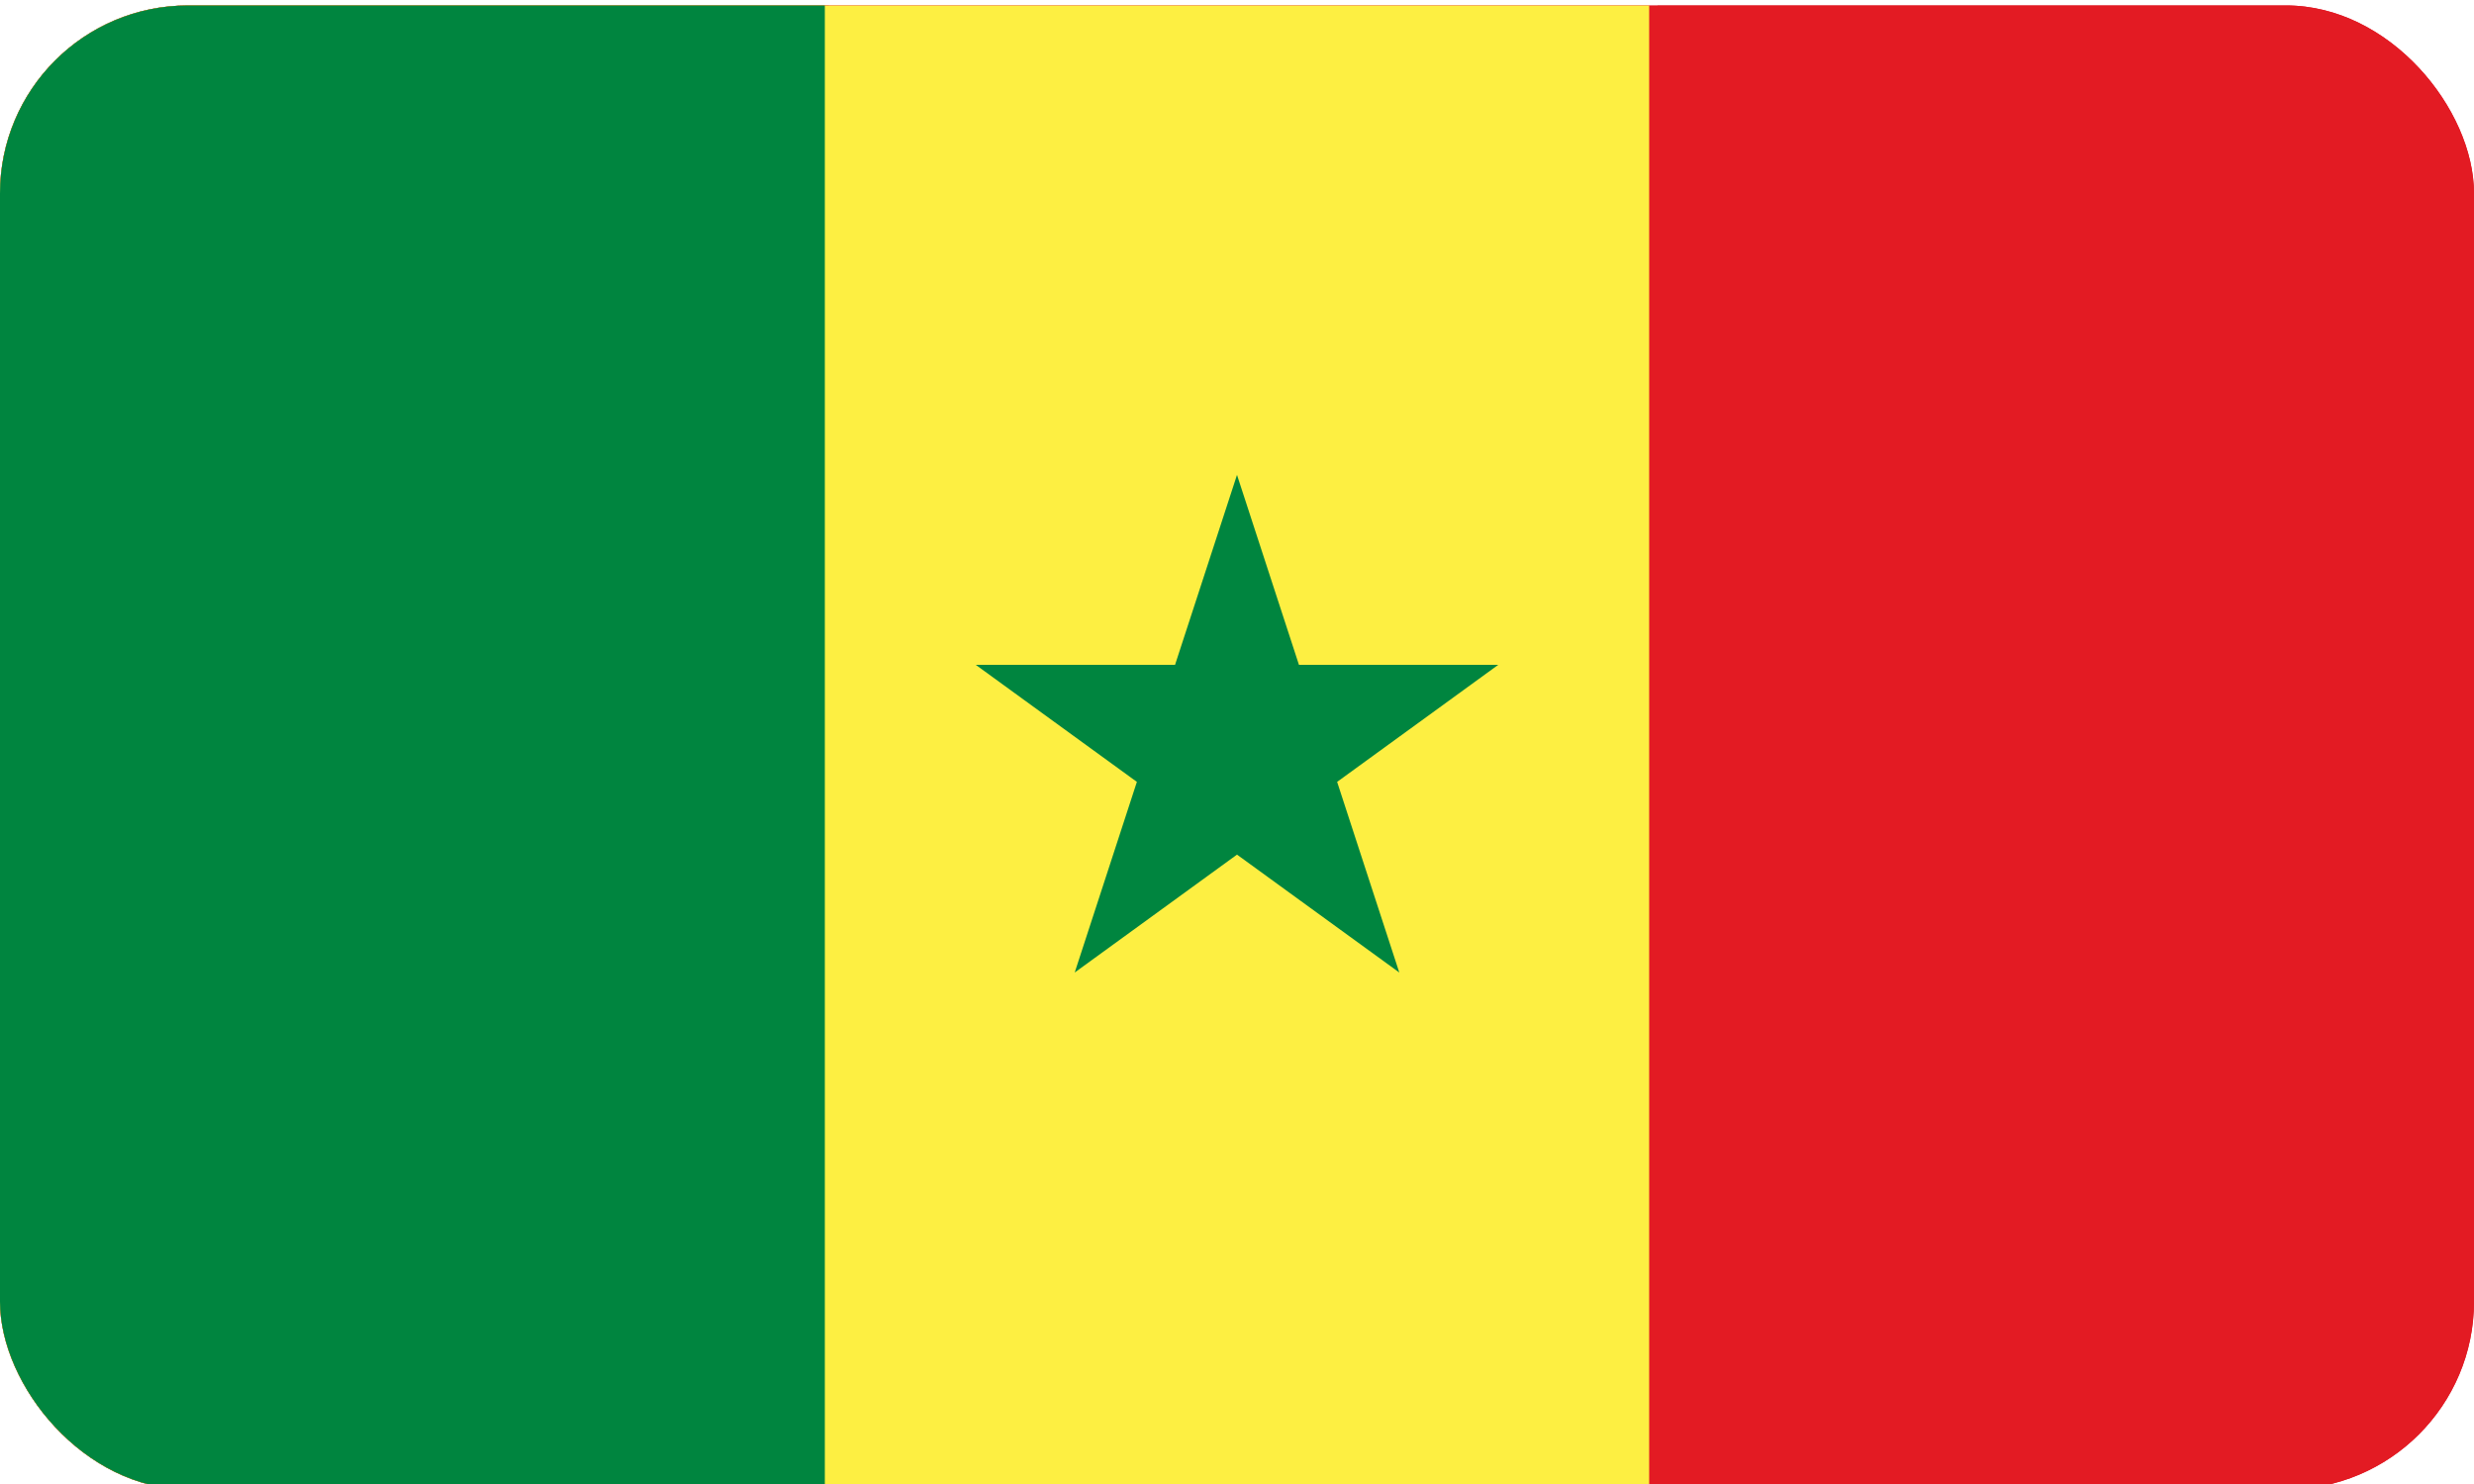
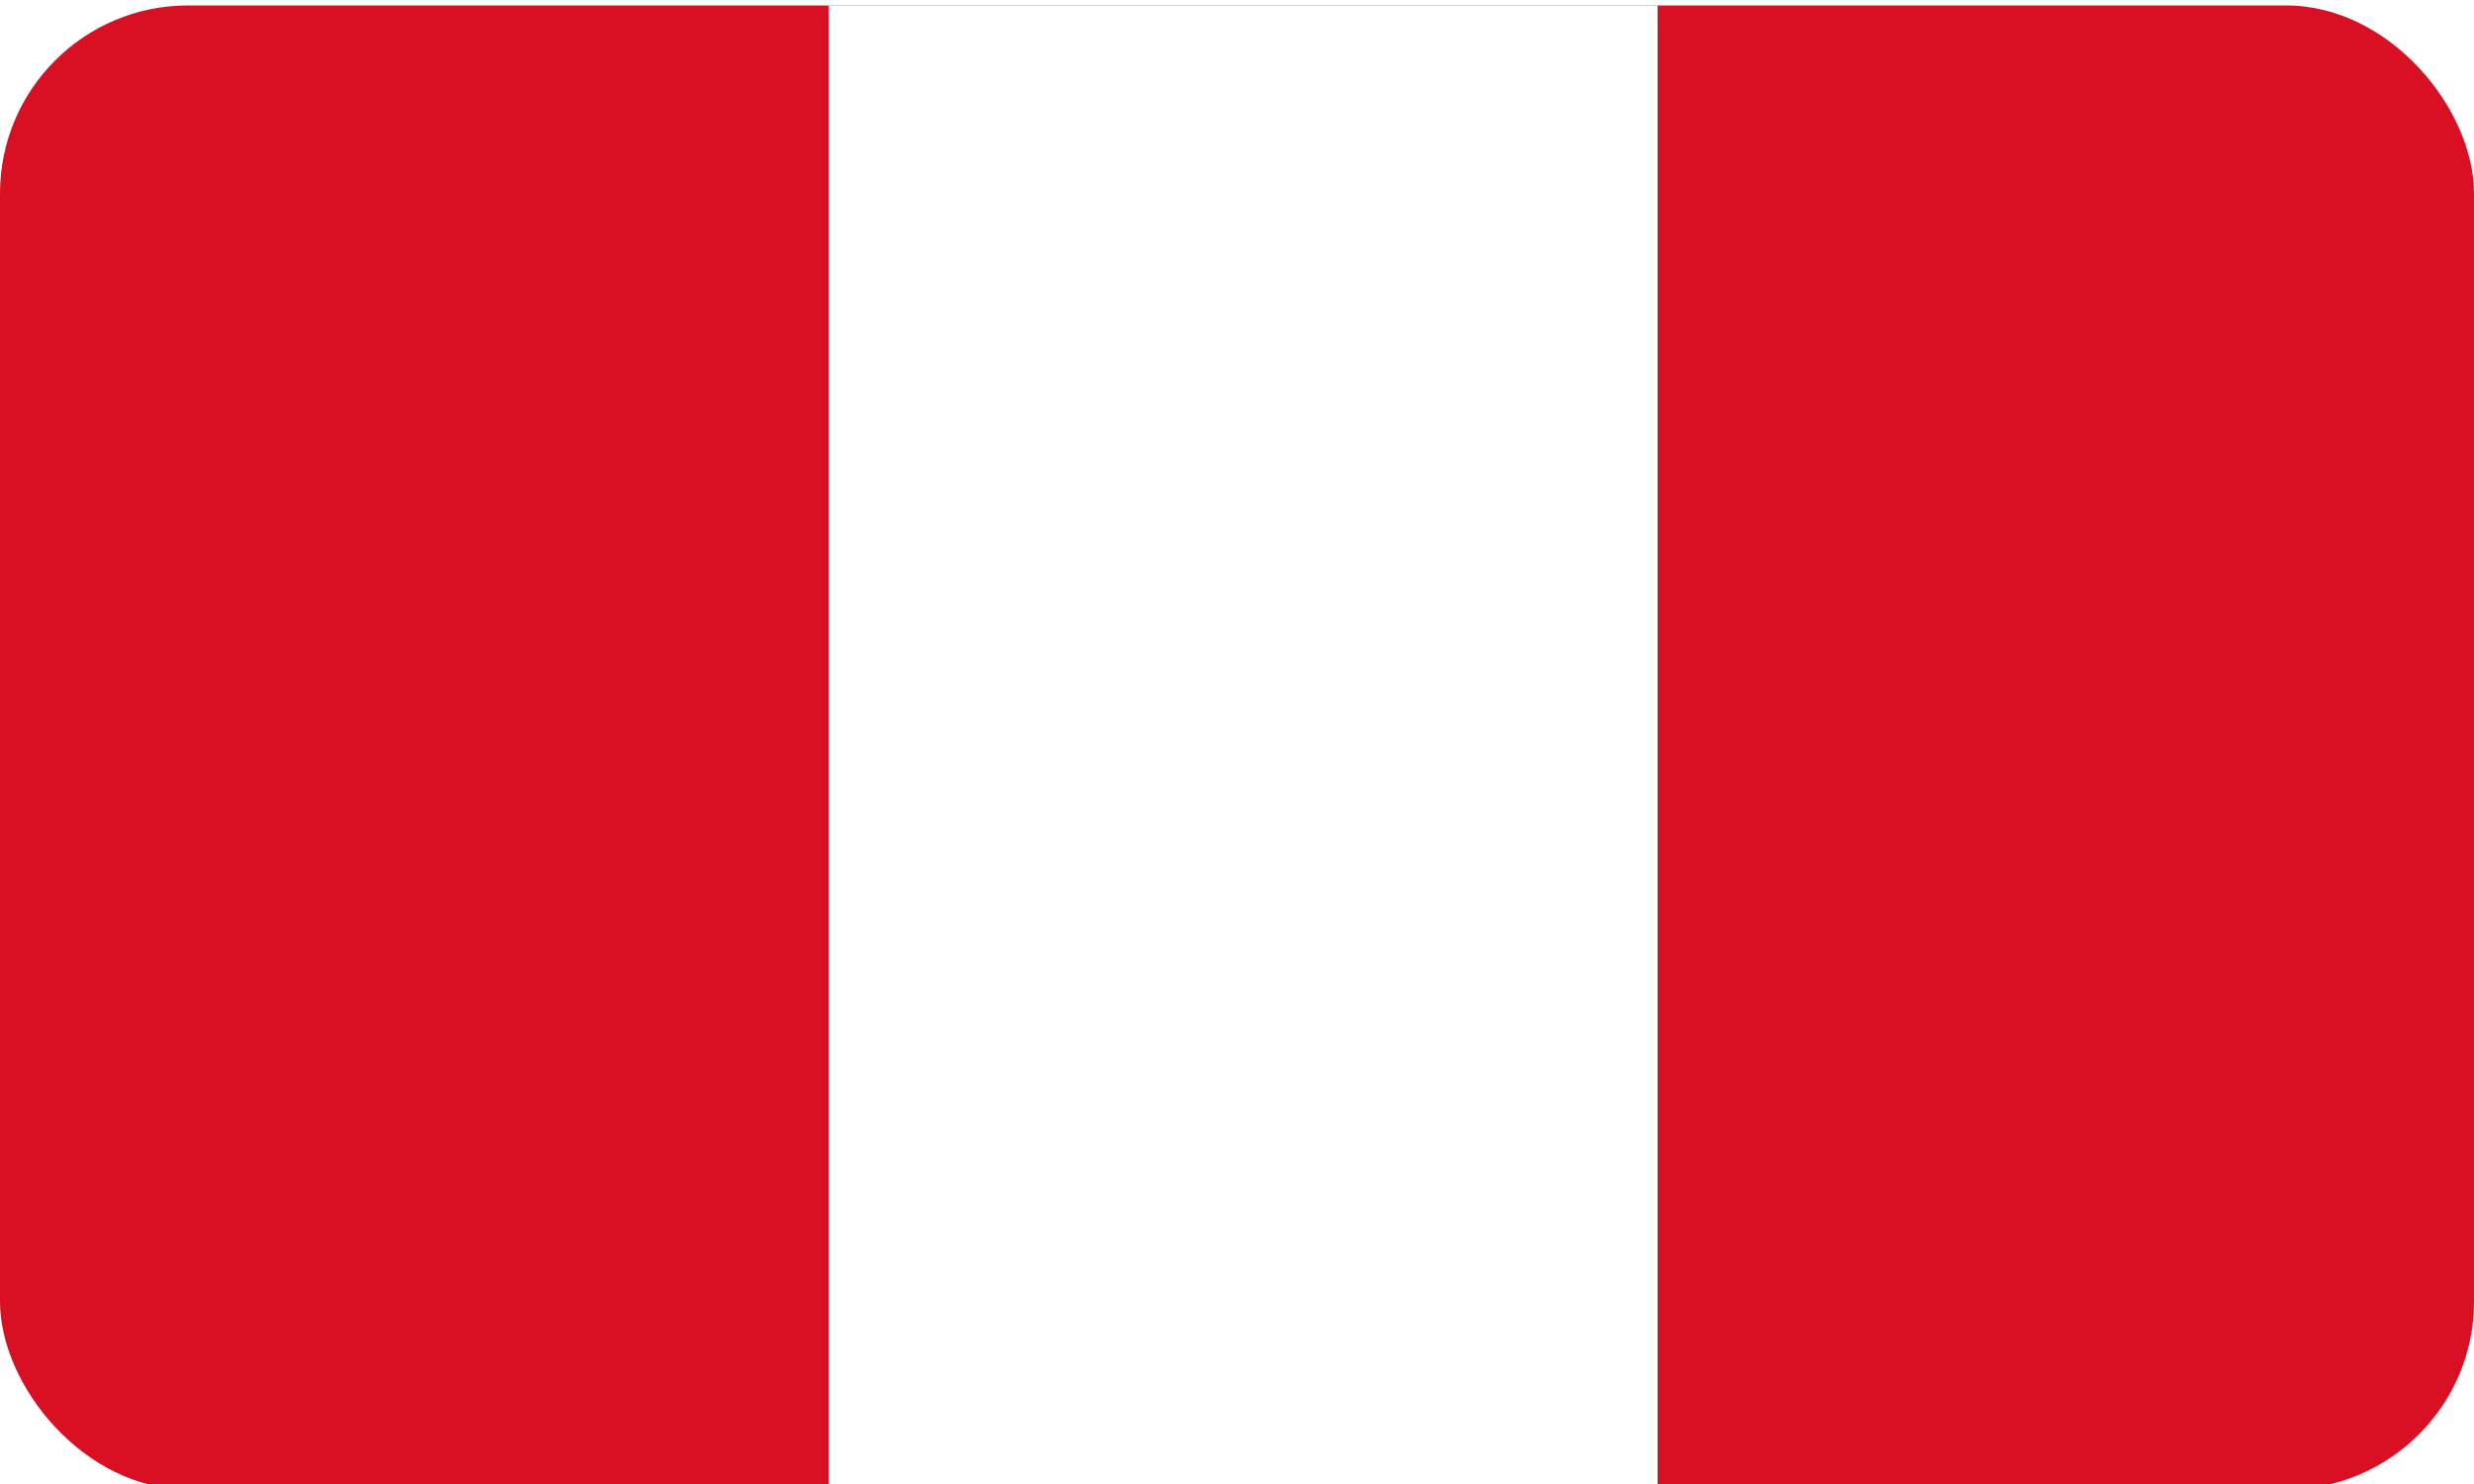
<svg xmlns="http://www.w3.org/2000/svg" id="Ebene_1" data-name="Ebene 1" viewBox="0 0 50 30">
  <defs>
    <style>
      .cls-1 {
        fill: #fdef42;
      }

      .cls-2 {
        fill: #fff;
      }

      .cls-3 {
        fill: none;
      }

      .cls-4 {
        fill: #d91023;
      }

      .cls-5 {
        fill: #e31b23;
      }

      .cls-6 {
        fill: #00853f;
      }

      .cls-7 {
        clip-path: url(#clippath);
      }
    </style>
    <clipPath id="clippath">
      <rect class="cls-3" y=".11" width="50" height="30" rx="3.8" ry="3.8" />
    </clipPath>
  </defs>
  <g class="cls-7">
    <rect class="cls-4" x="0" y="-1.65" width="50.26" height="33.51" />
    <rect class="cls-2" x="16.75" y="-1.65" width="16.75" height="33.51" />
-     <path class="cls-5" d="M0-1.56h50V31.77H0" />
-     <path class="cls-1" d="M0-1.56h33.33V31.77H0" />
-     <path class="cls-6" d="M0-1.56h16.67V31.77H0M21.72,19.66l3.28-10.06,3.28,10.06-8.56-6.22h10.56" />
  </g>
</svg>